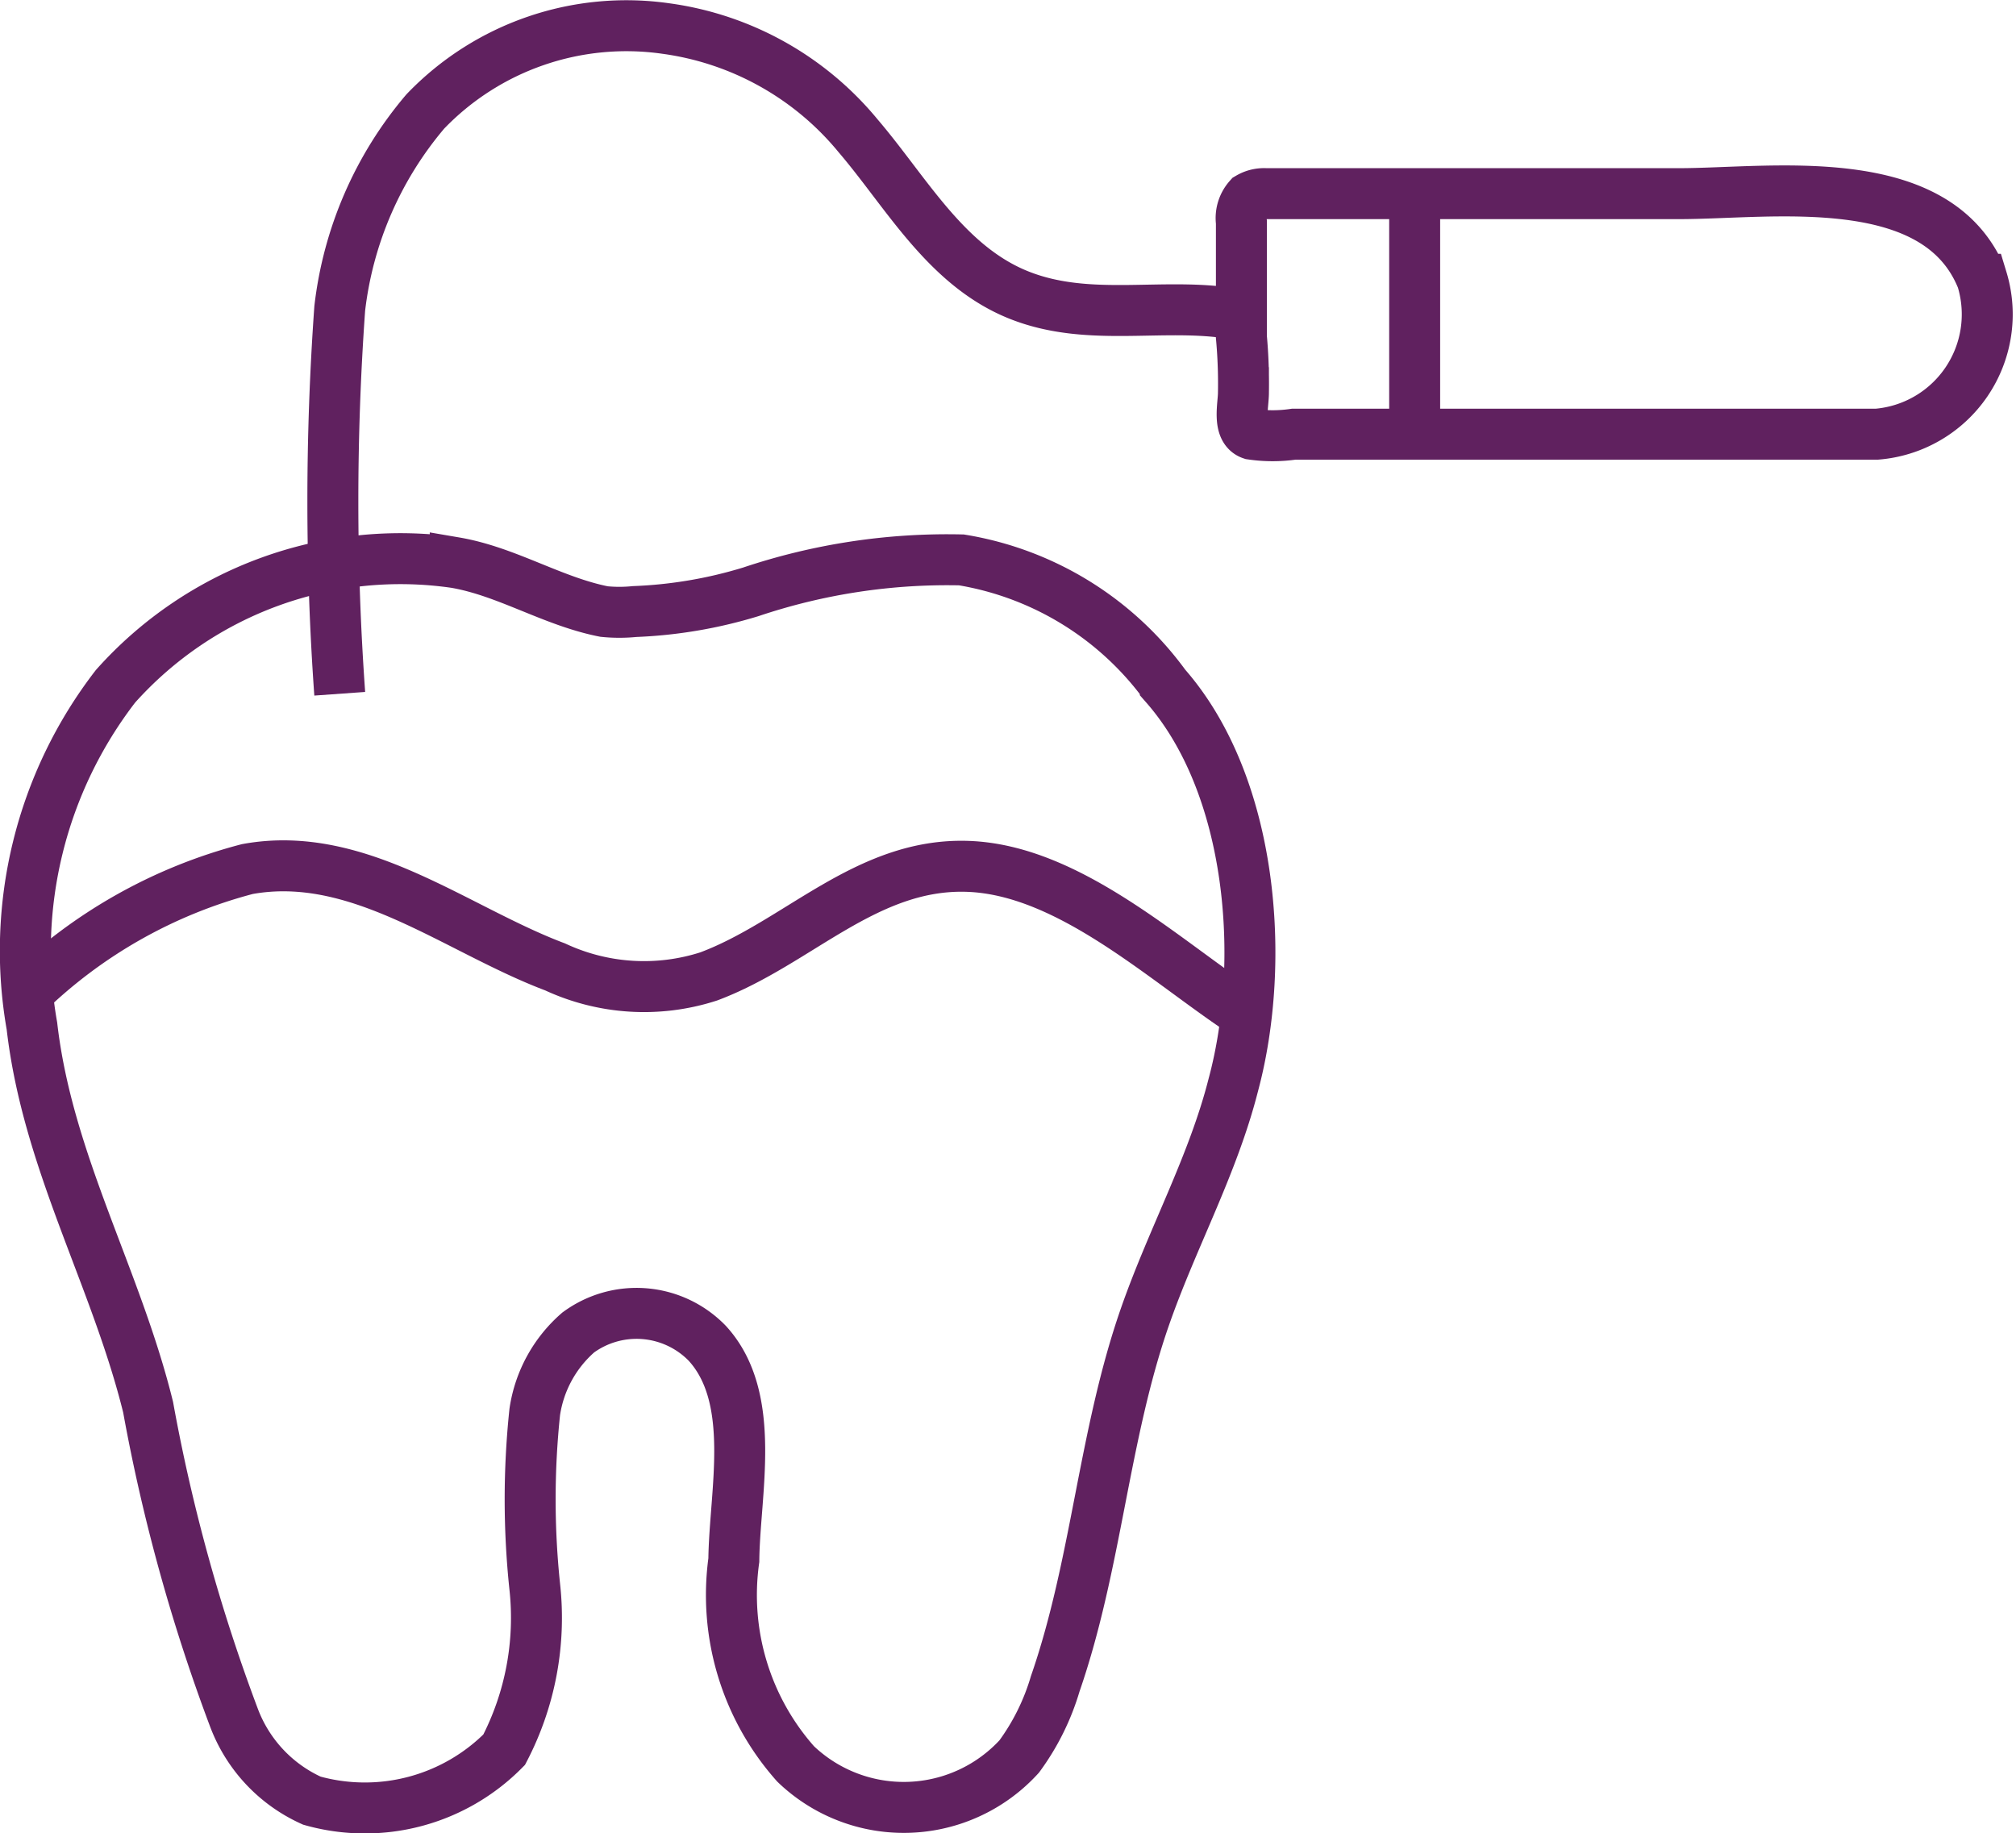
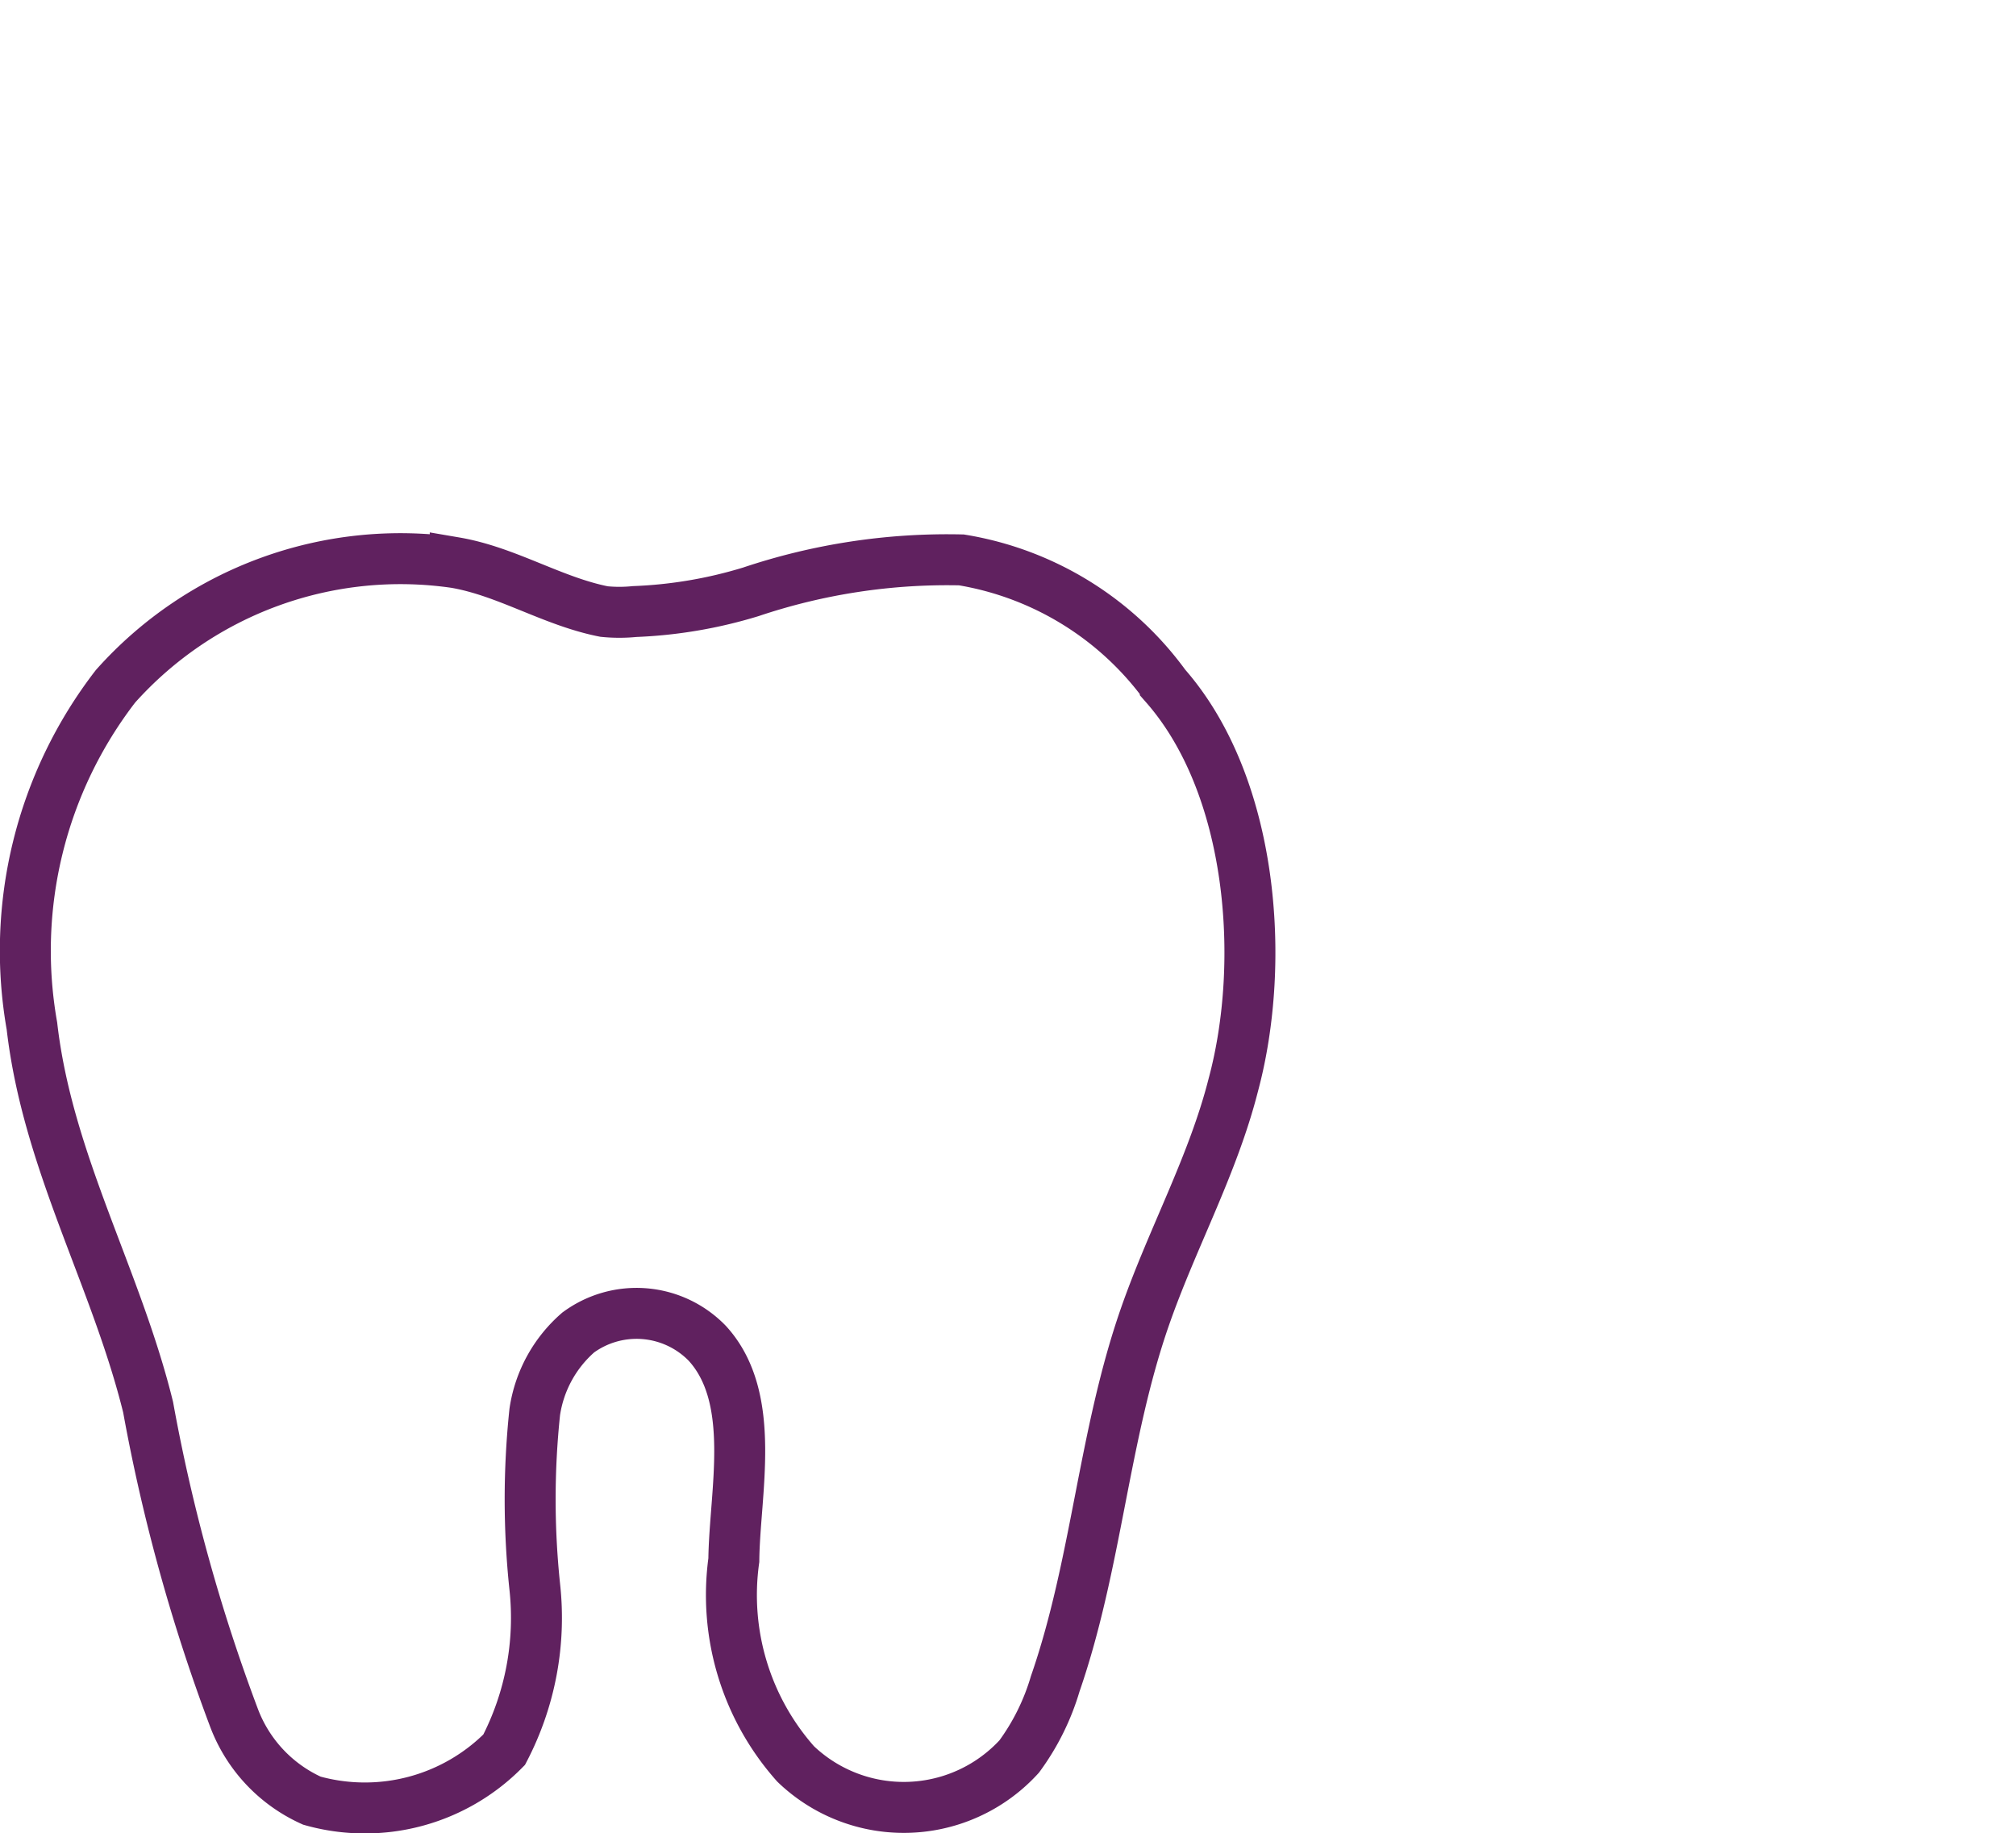
<svg xmlns="http://www.w3.org/2000/svg" viewBox="0 0 29.67 26.98" fill="none" stroke="#60215f" stroke-width=".75">
  <path d="M9.34,9a2.28,2.28,0,0,1-.45,0c-.76-.15-1.43-.59-2.19-.72a5.62,5.62,0,0,0-5,1.82,6.37,6.37,0,0,0-1.23,5c.23,2,1.24,3.7,1.71,5.61a26.3,26.3,0,0,0,1.26,4.56,2.18,2.18,0,0,0,1.15,1.23,2.88,2.88,0,0,0,2.83-.75,4.2,4.2,0,0,0,.45-2.4,12.26,12.26,0,0,1,0-2.57,1.92,1.92,0,0,1,.64-1.17,1.45,1.45,0,0,1,1.9.16c.74.81.4,2.2.39,3.19a3.74,3.74,0,0,0,.91,3A2.3,2.3,0,0,0,15,25.85a3.45,3.45,0,0,0,.53-1.07c.61-1.76.71-3.65,1.32-5.4.4-1.15,1-2.23,1.3-3.41.49-1.82.29-4.41-1-5.88a4.64,4.64,0,0,0-3-1.85,9.08,9.08,0,0,0-3.1.47A6.72,6.72,0,0,1,9.34,9Z" />
-   <path d="M.36 14.65a7.33 7.33 0 0 1 3.28-1.86c1.64-.3 3.07.89 4.53 1.44a3.1 3.1 0 0 0 2.26.14c1.31-.49 2.32-1.67 3.81-1.62s2.89 1.38 4.09 2.17M5 10.21a39.75 39.75 0 0 1 0-5.67 5.44 5.44 0 0 1 1.26-2.9A4.1 4.1 0 0 1 9.8.42 4.44 4.44 0 0 1 12.63 2c.71.83 1.29 1.91 2.36 2.34s2.2.08 3.28.3V3.27a.45.45 0 0 1 .11-.36.44.44 0 0 1 .25-.06h6.08c1.36 0 3.8-.39 4.46 1.26a1.77 1.77 0 0 1-1.55 2.28h-4.88-3.7a2.14 2.14 0 0 1-.62 0c-.21-.07-.12-.43-.12-.61a7.58 7.58 0 0 0-.07-1.17" />
-   <path d="M20.82 2.82v3.55" />
</svg>